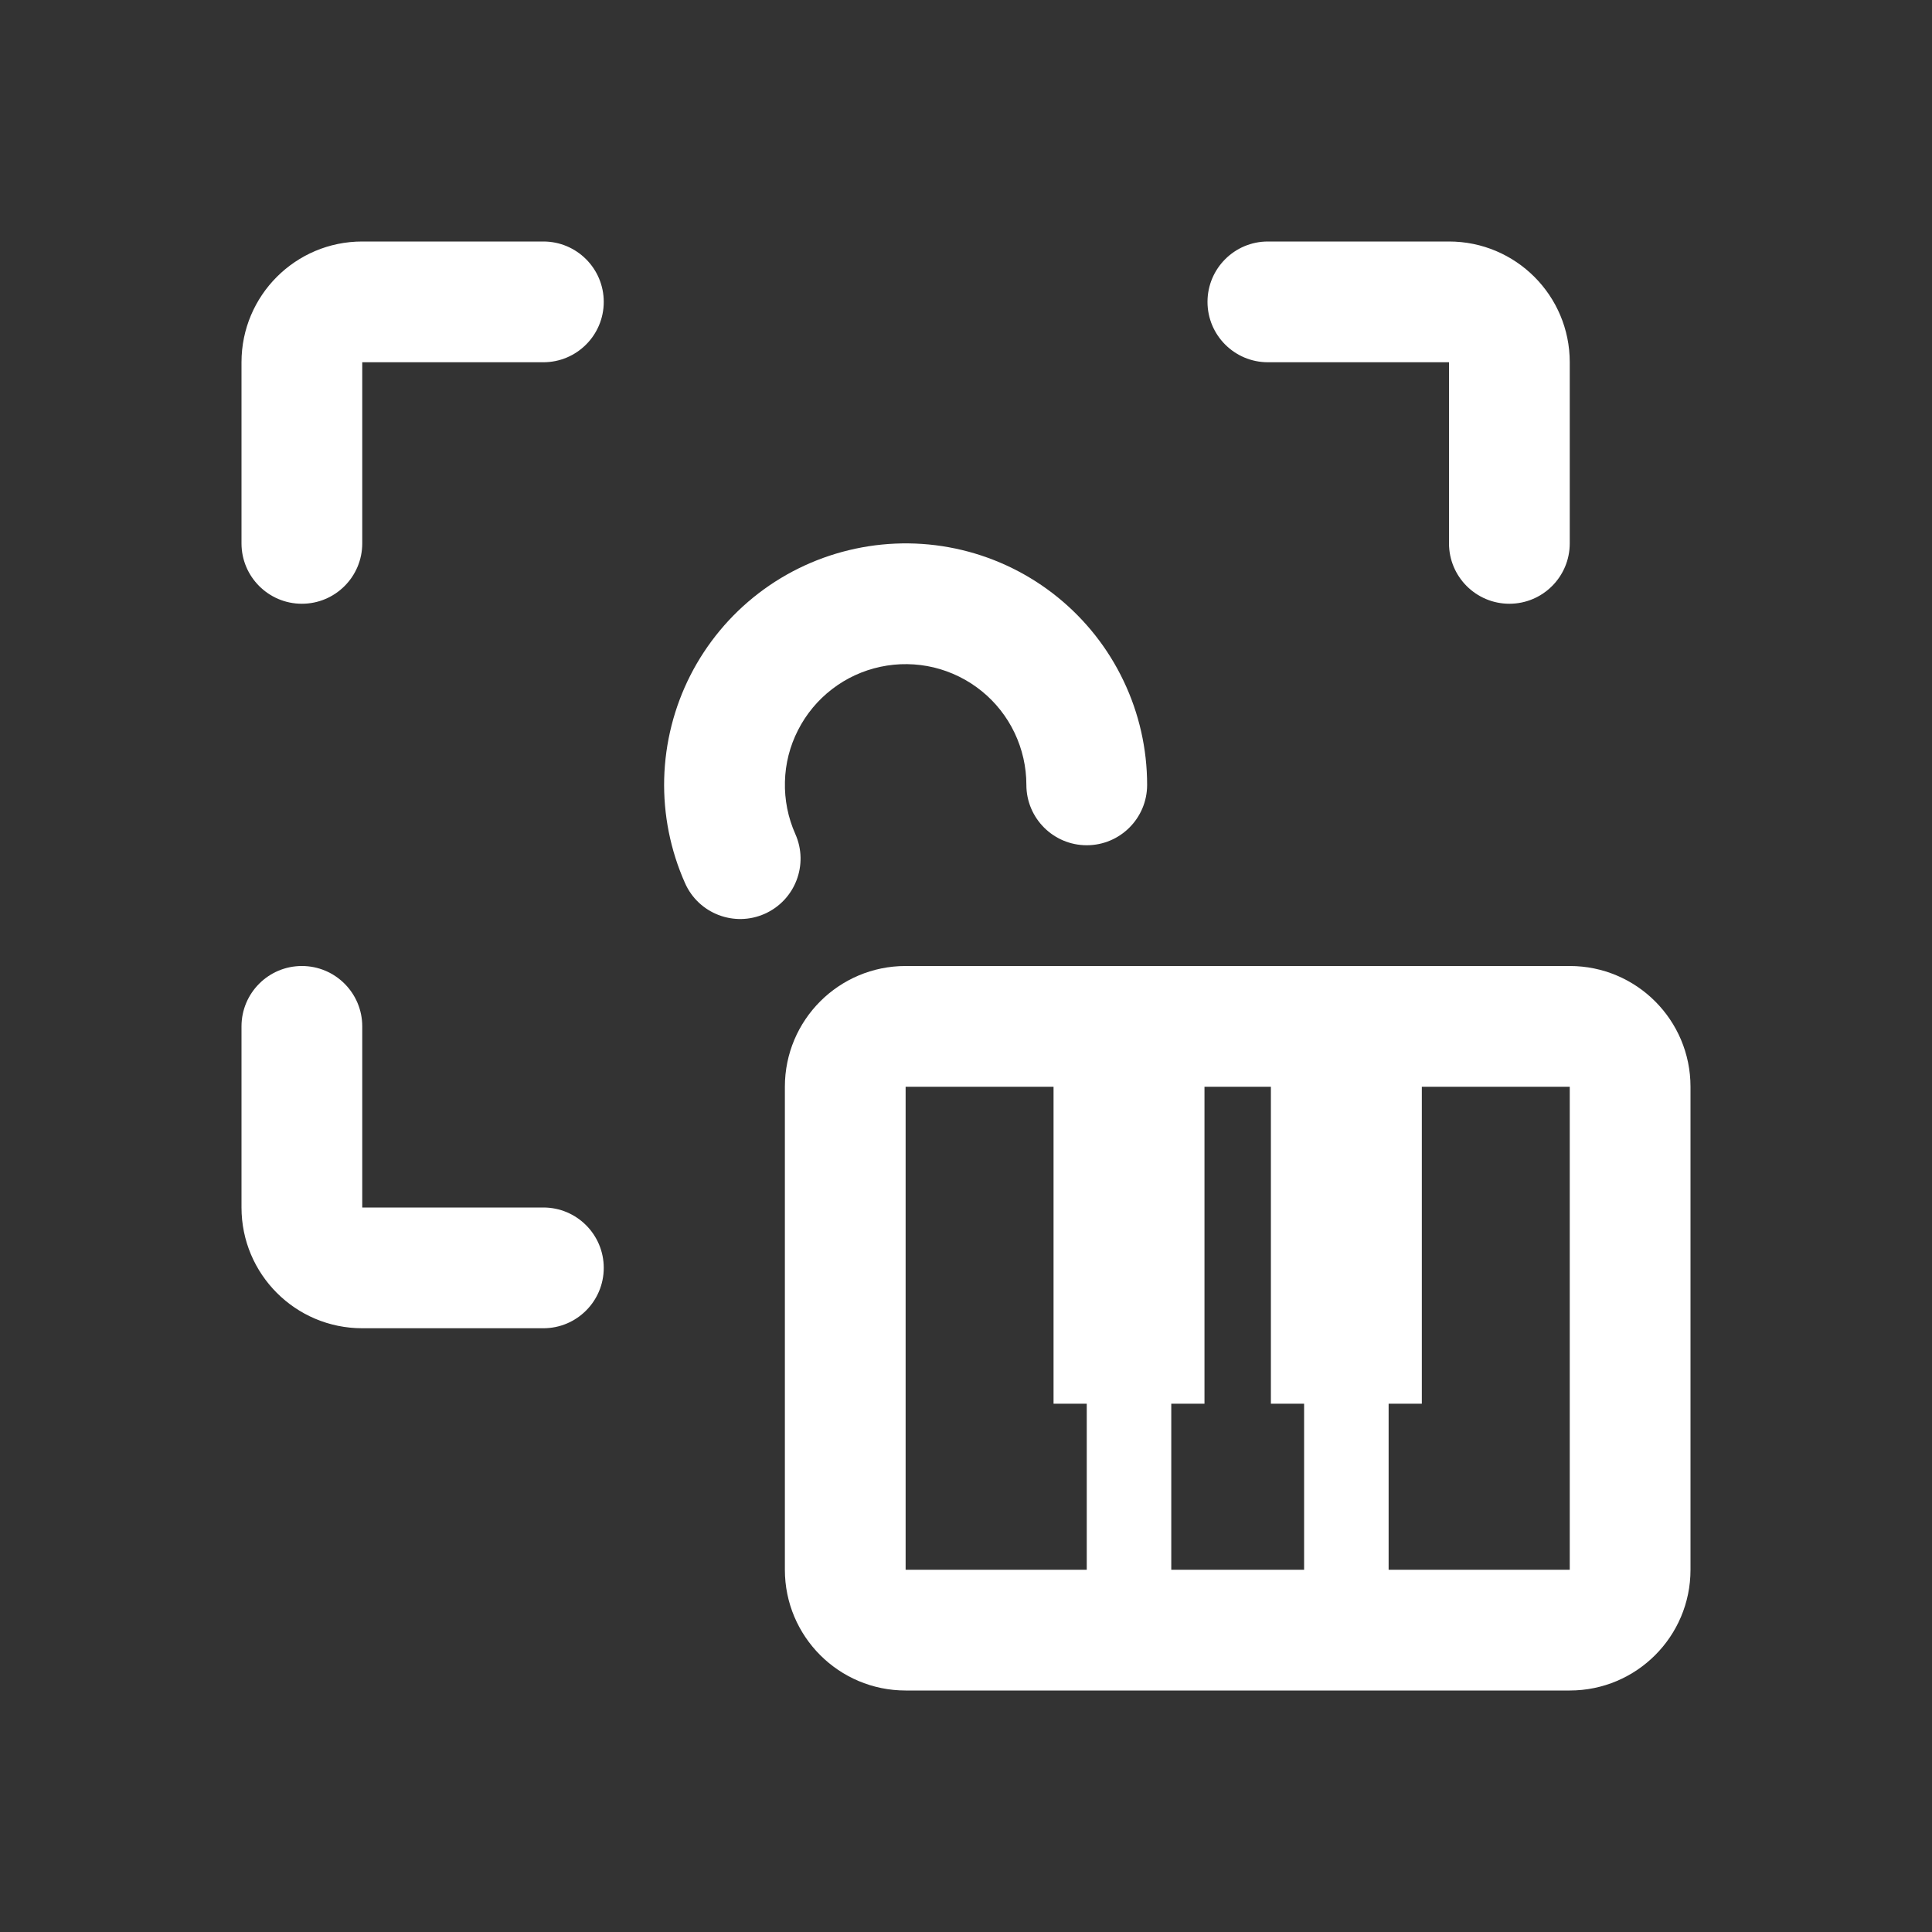
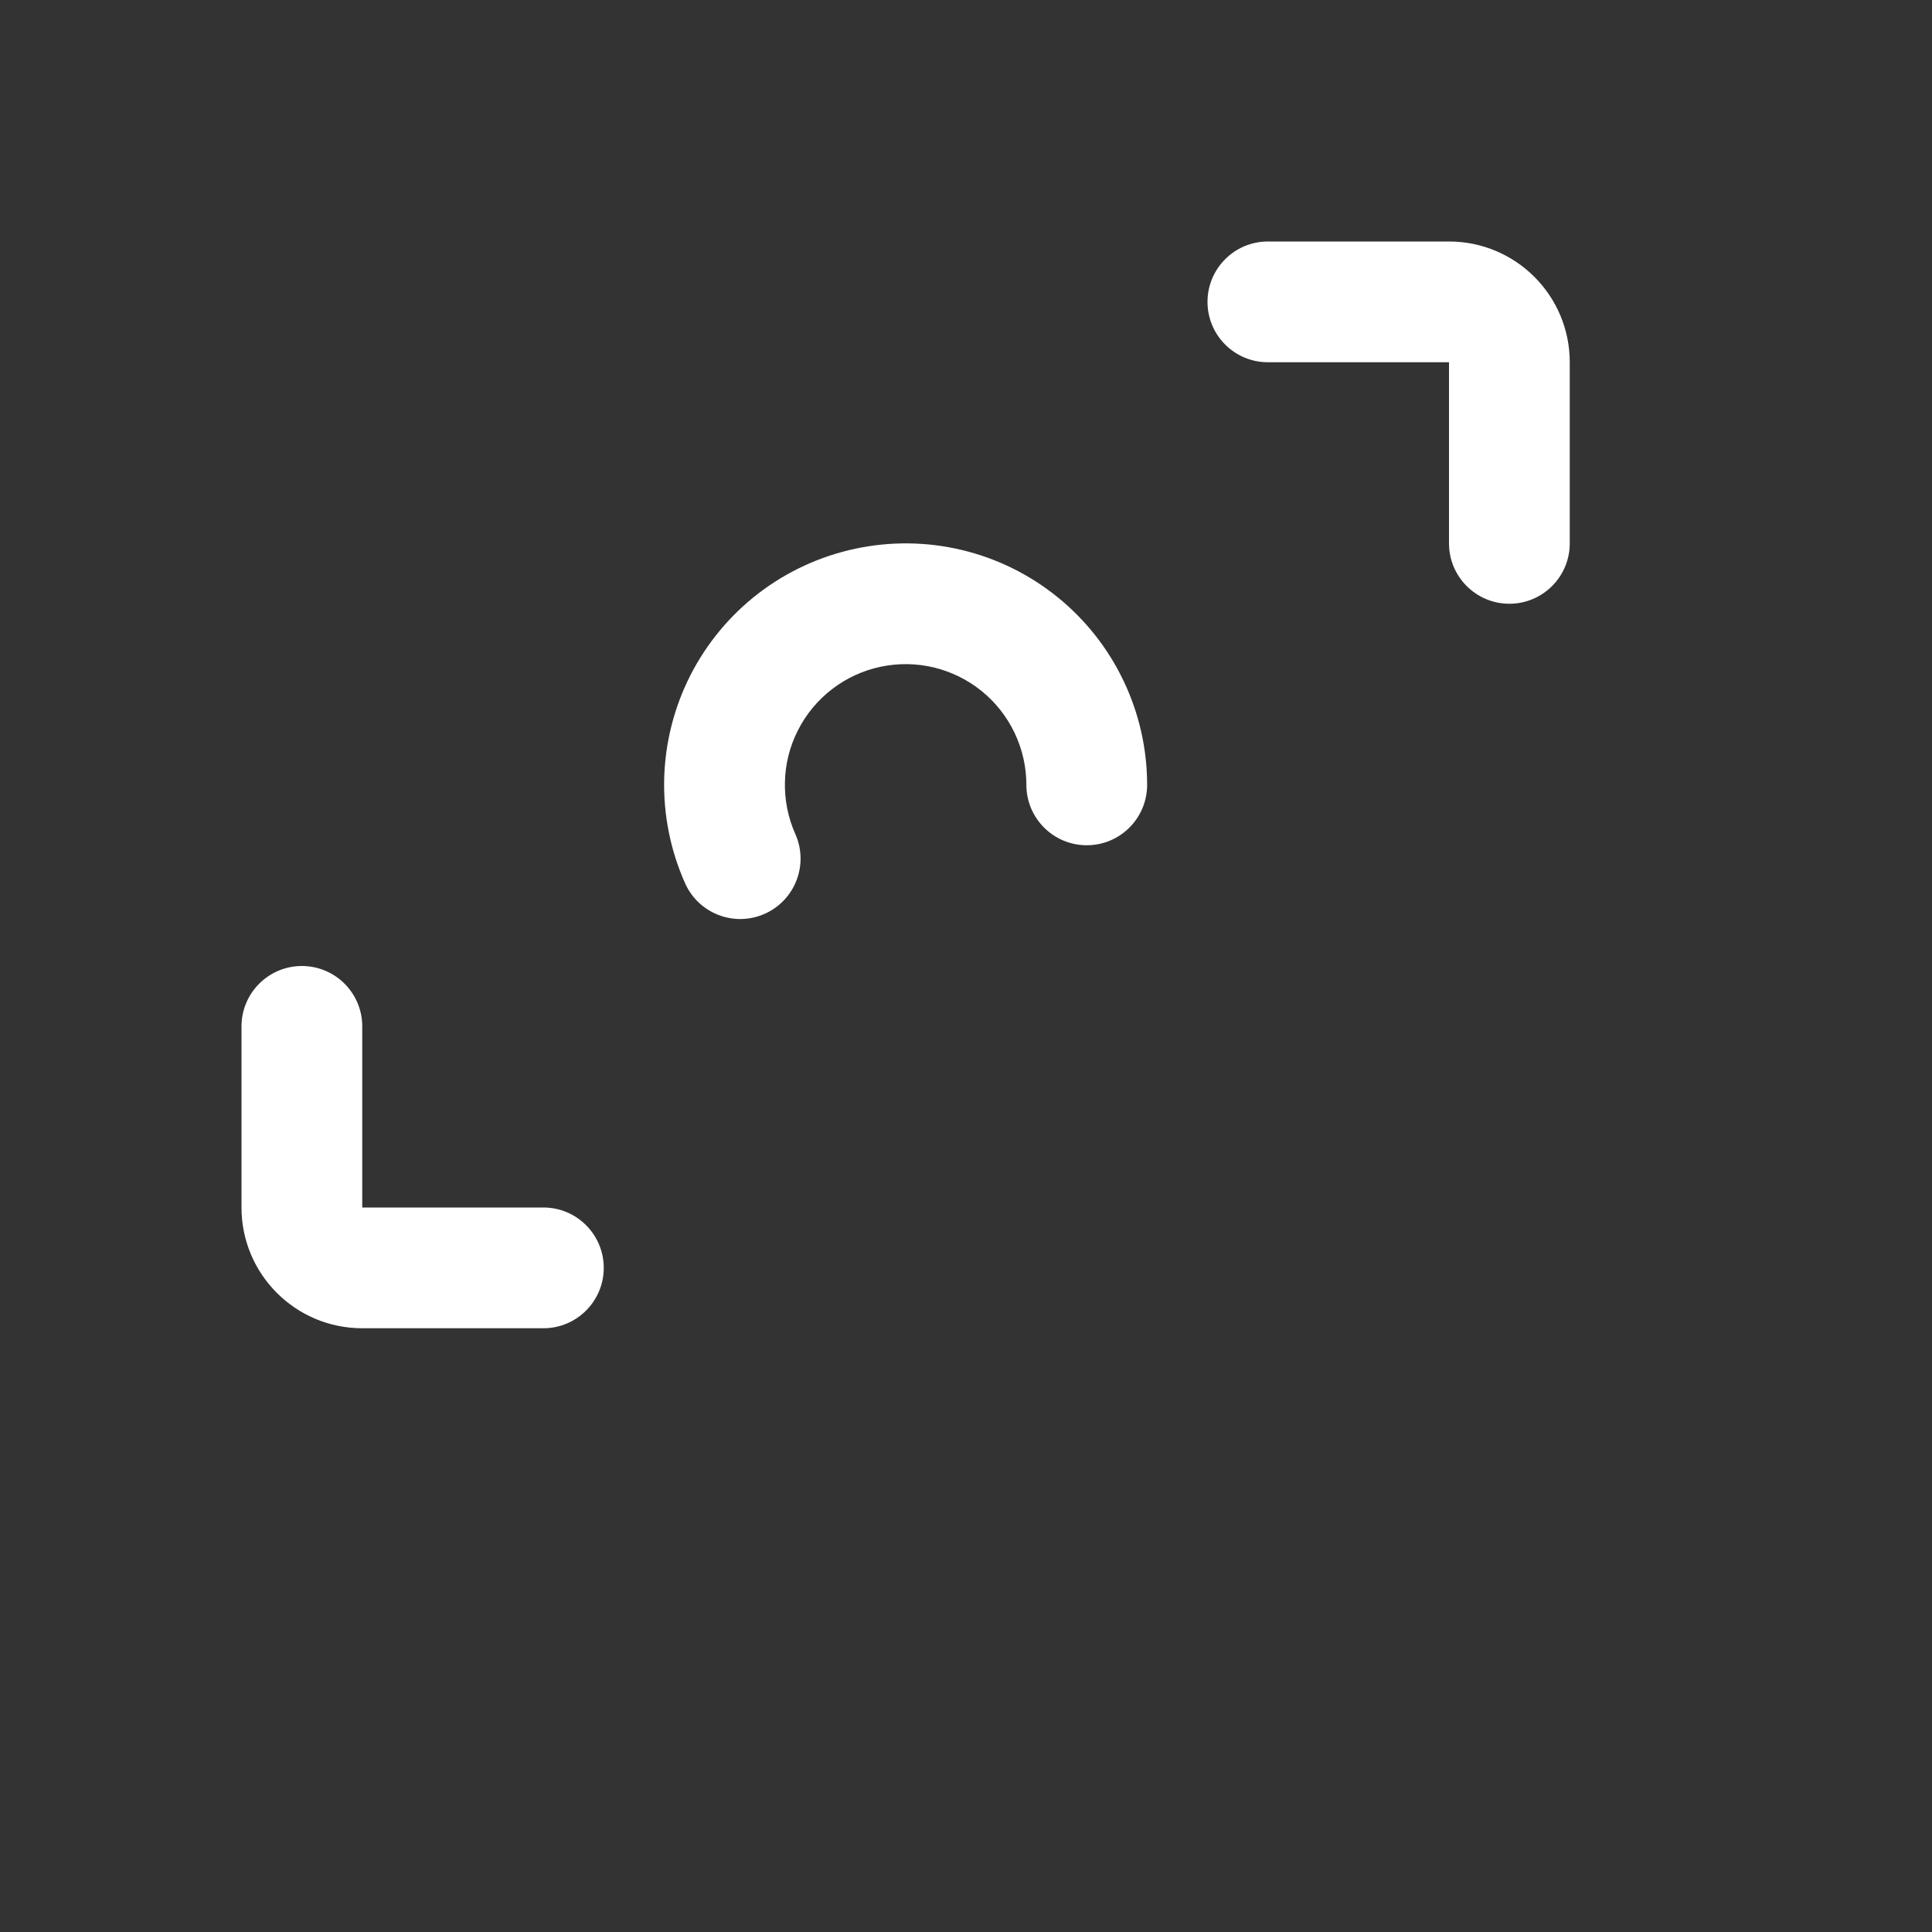
<svg xmlns="http://www.w3.org/2000/svg" width="32" height="32" viewBox="0 0 32 32" fill="none">
  <rect x="0" y="0" width="32" height="32" fill="#333333" stroke="none" />
-   <path d="M4 6C4 4.895 4.895 4 6 4H9C9.552 4 10 4.448 10 5C10 5.552 9.552 6 9 6H6V9C6 9.552 5.552 10 5 10C4.448 10 4 9.552 4 9V6Z" fill="white" />
  <path d="M20 5C20 4.448 20.448 4 21 4H24C25.105 4 26 4.895 26 6V9C26 9.552 25.552 10 25 10C24.448 10 24 9.552 24 9V6H21C20.448 6 20 5.552 20 5Z" fill="white" />
  <path d="M5 16C5.552 16 6 16.448 6 17V20H9C9.552 20 10 20.448 10 21C10 21.552 9.552 22 9 22H6C4.895 22 4 21.105 4 20V17C4 16.448 4.448 16 5 16Z" fill="white" />
  <path d="M14.168 9.088C14.75 8.964 15.354 8.971 15.933 9.11C16.513 9.249 17.054 9.516 17.517 9.891C17.98 10.266 18.354 10.74 18.61 11.278C18.867 11.816 19 12.404 19 13C19 13.552 18.552 14 18 14C17.448 14 17 13.552 17 13C17 12.702 16.933 12.408 16.805 12.139C16.677 11.87 16.49 11.633 16.259 11.446C16.027 11.258 15.756 11.125 15.467 11.055C15.177 10.986 14.875 10.982 14.584 11.044C14.292 11.106 14.018 11.232 13.782 11.414C13.546 11.595 13.353 11.827 13.218 12.093C13.082 12.358 13.008 12.65 13.001 12.948C12.993 13.246 13.052 13.542 13.173 13.814C13.398 14.319 13.171 14.91 12.667 15.135C12.163 15.36 11.571 15.133 11.347 14.629C11.104 14.084 10.986 13.492 11.001 12.897C11.017 12.301 11.165 11.716 11.435 11.185C11.706 10.654 12.091 10.19 12.564 9.827C13.037 9.464 13.585 9.212 14.168 9.088Z" fill="white" />
-   <path fill-rule="evenodd" clip-rule="evenodd" d="M15 16C13.895 16 13 16.895 13 18V26C13 27.105 13.895 28 15 28H26C27.105 28 28 27.105 28 26V18C28 16.895 27.105 16 26 16H15ZM15 18H17.45V23.25H18V26H15V18ZM19.4 26H21.6V23.25H21.05V18H19.95V23.25H19.4V26ZM23.55 18V23.25H23V26H26V18H23.55Z" fill="white" />
</svg>